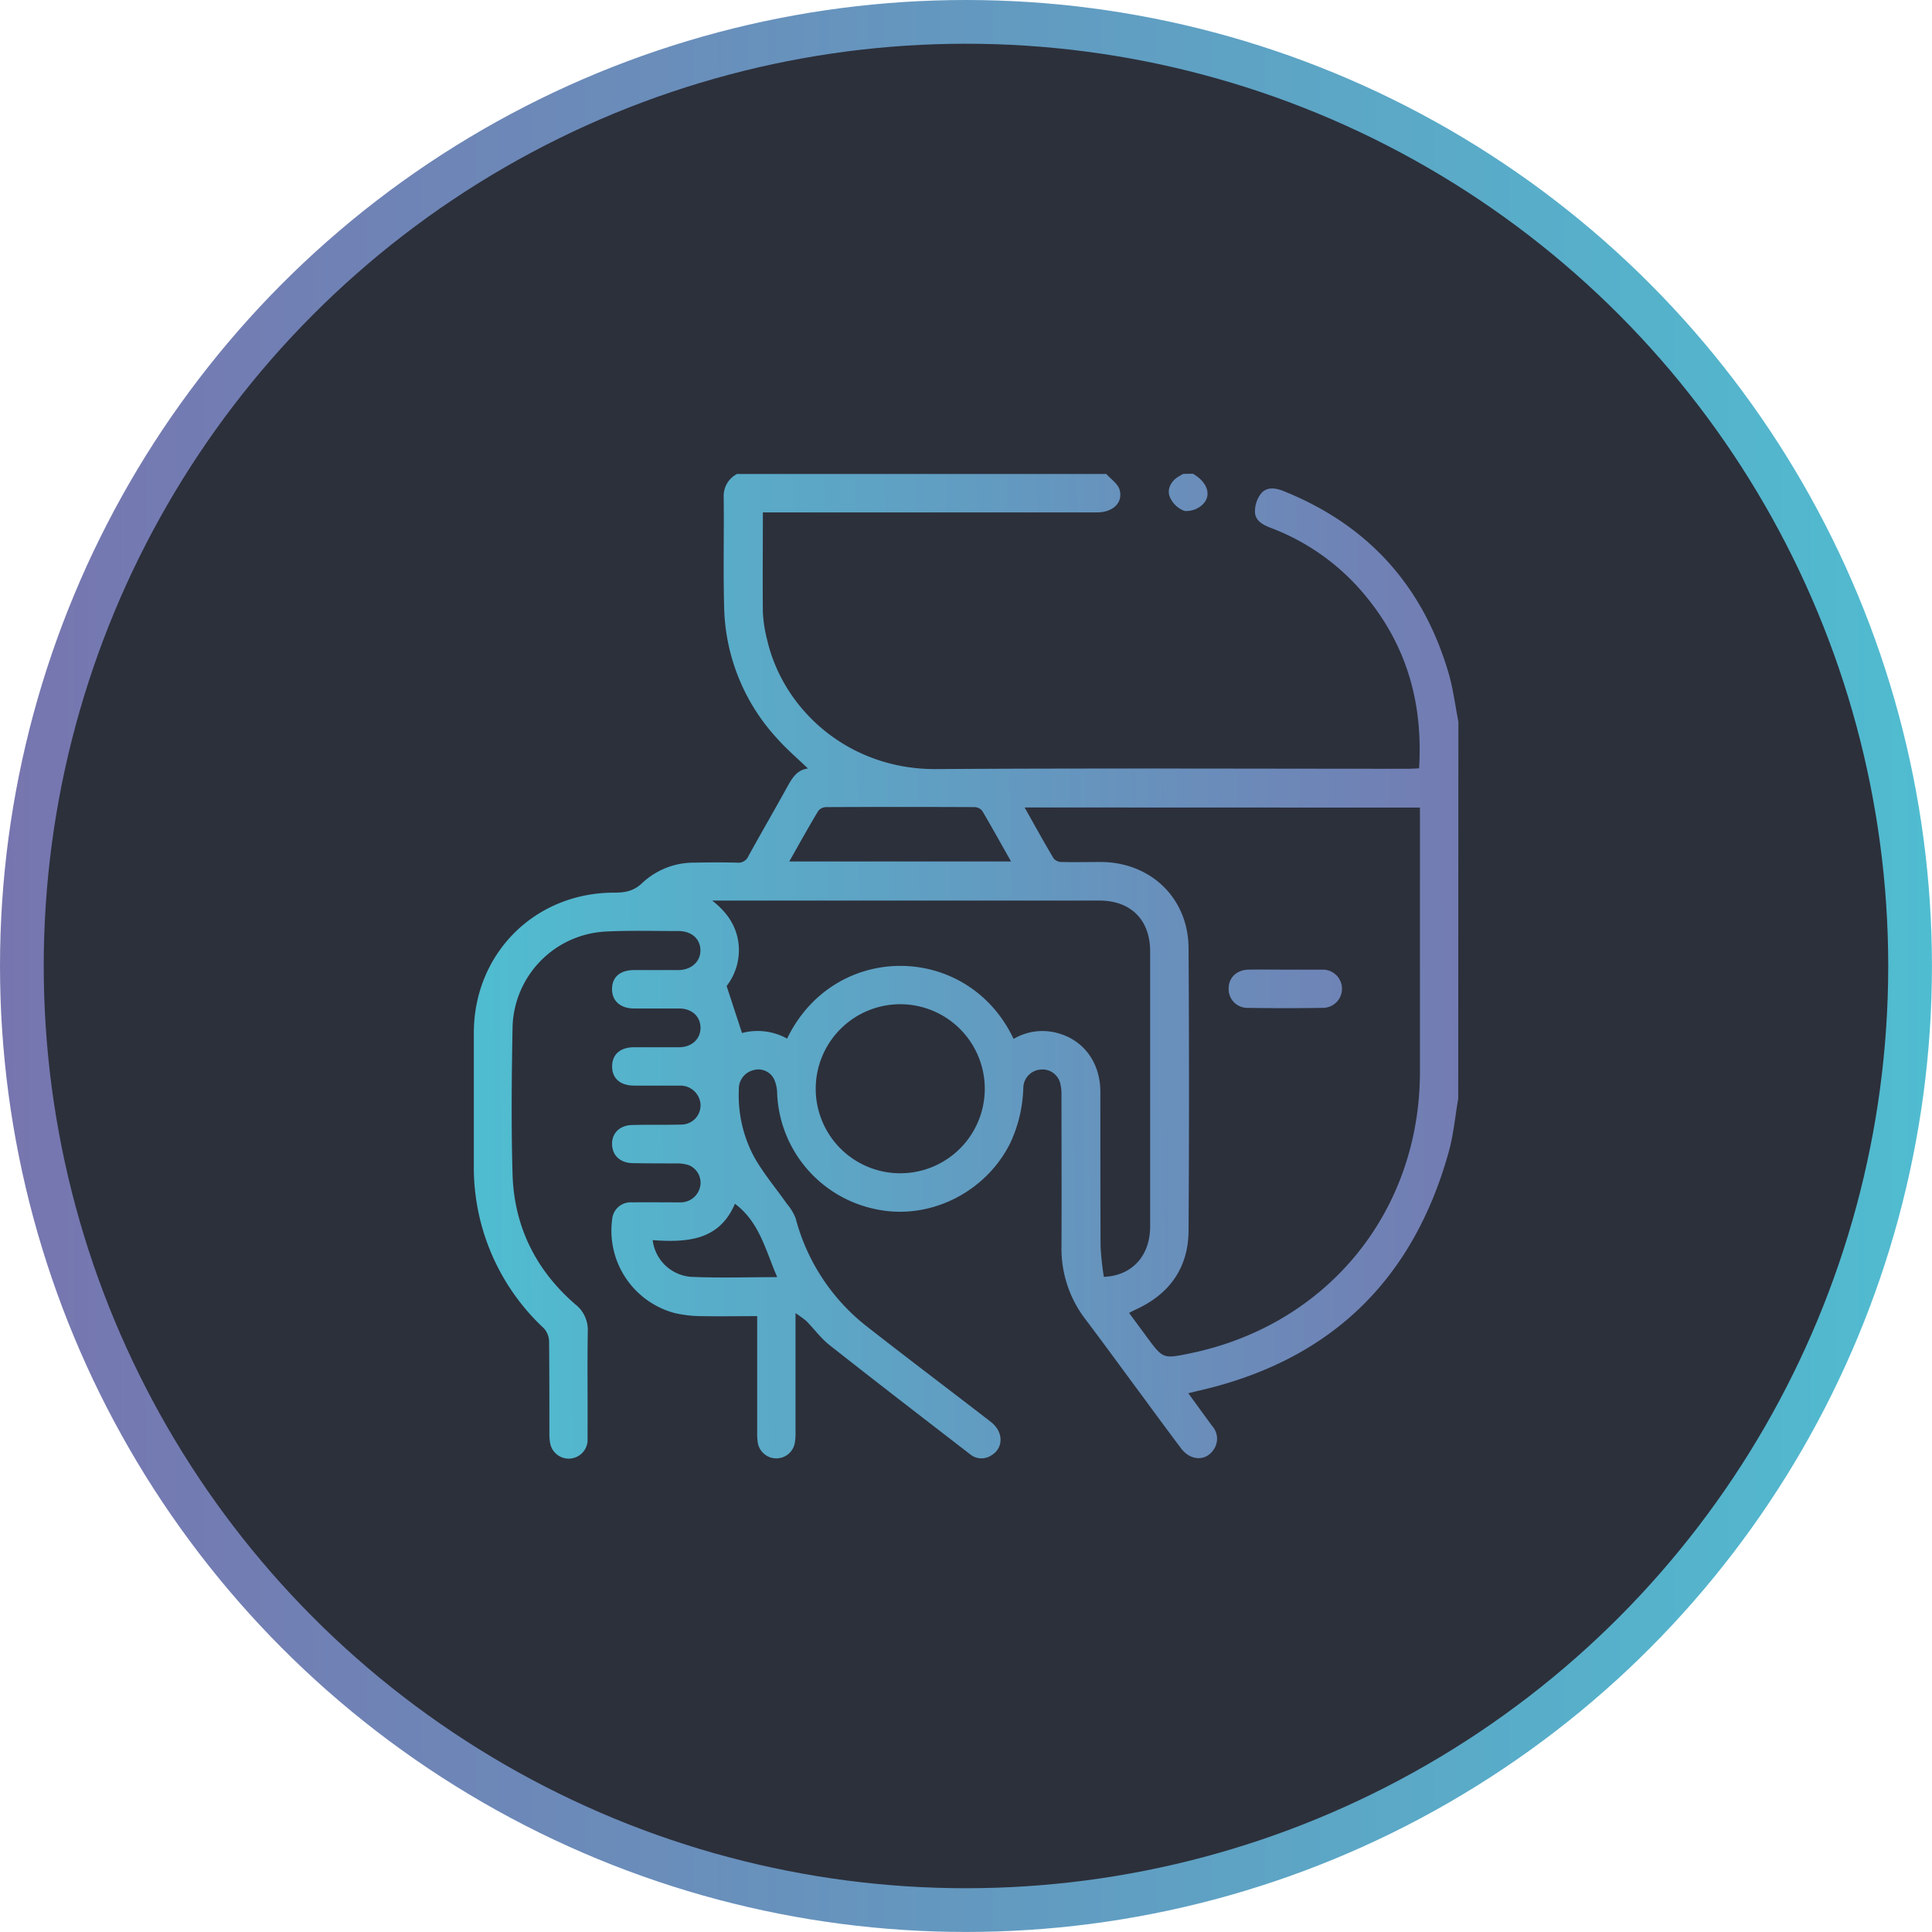
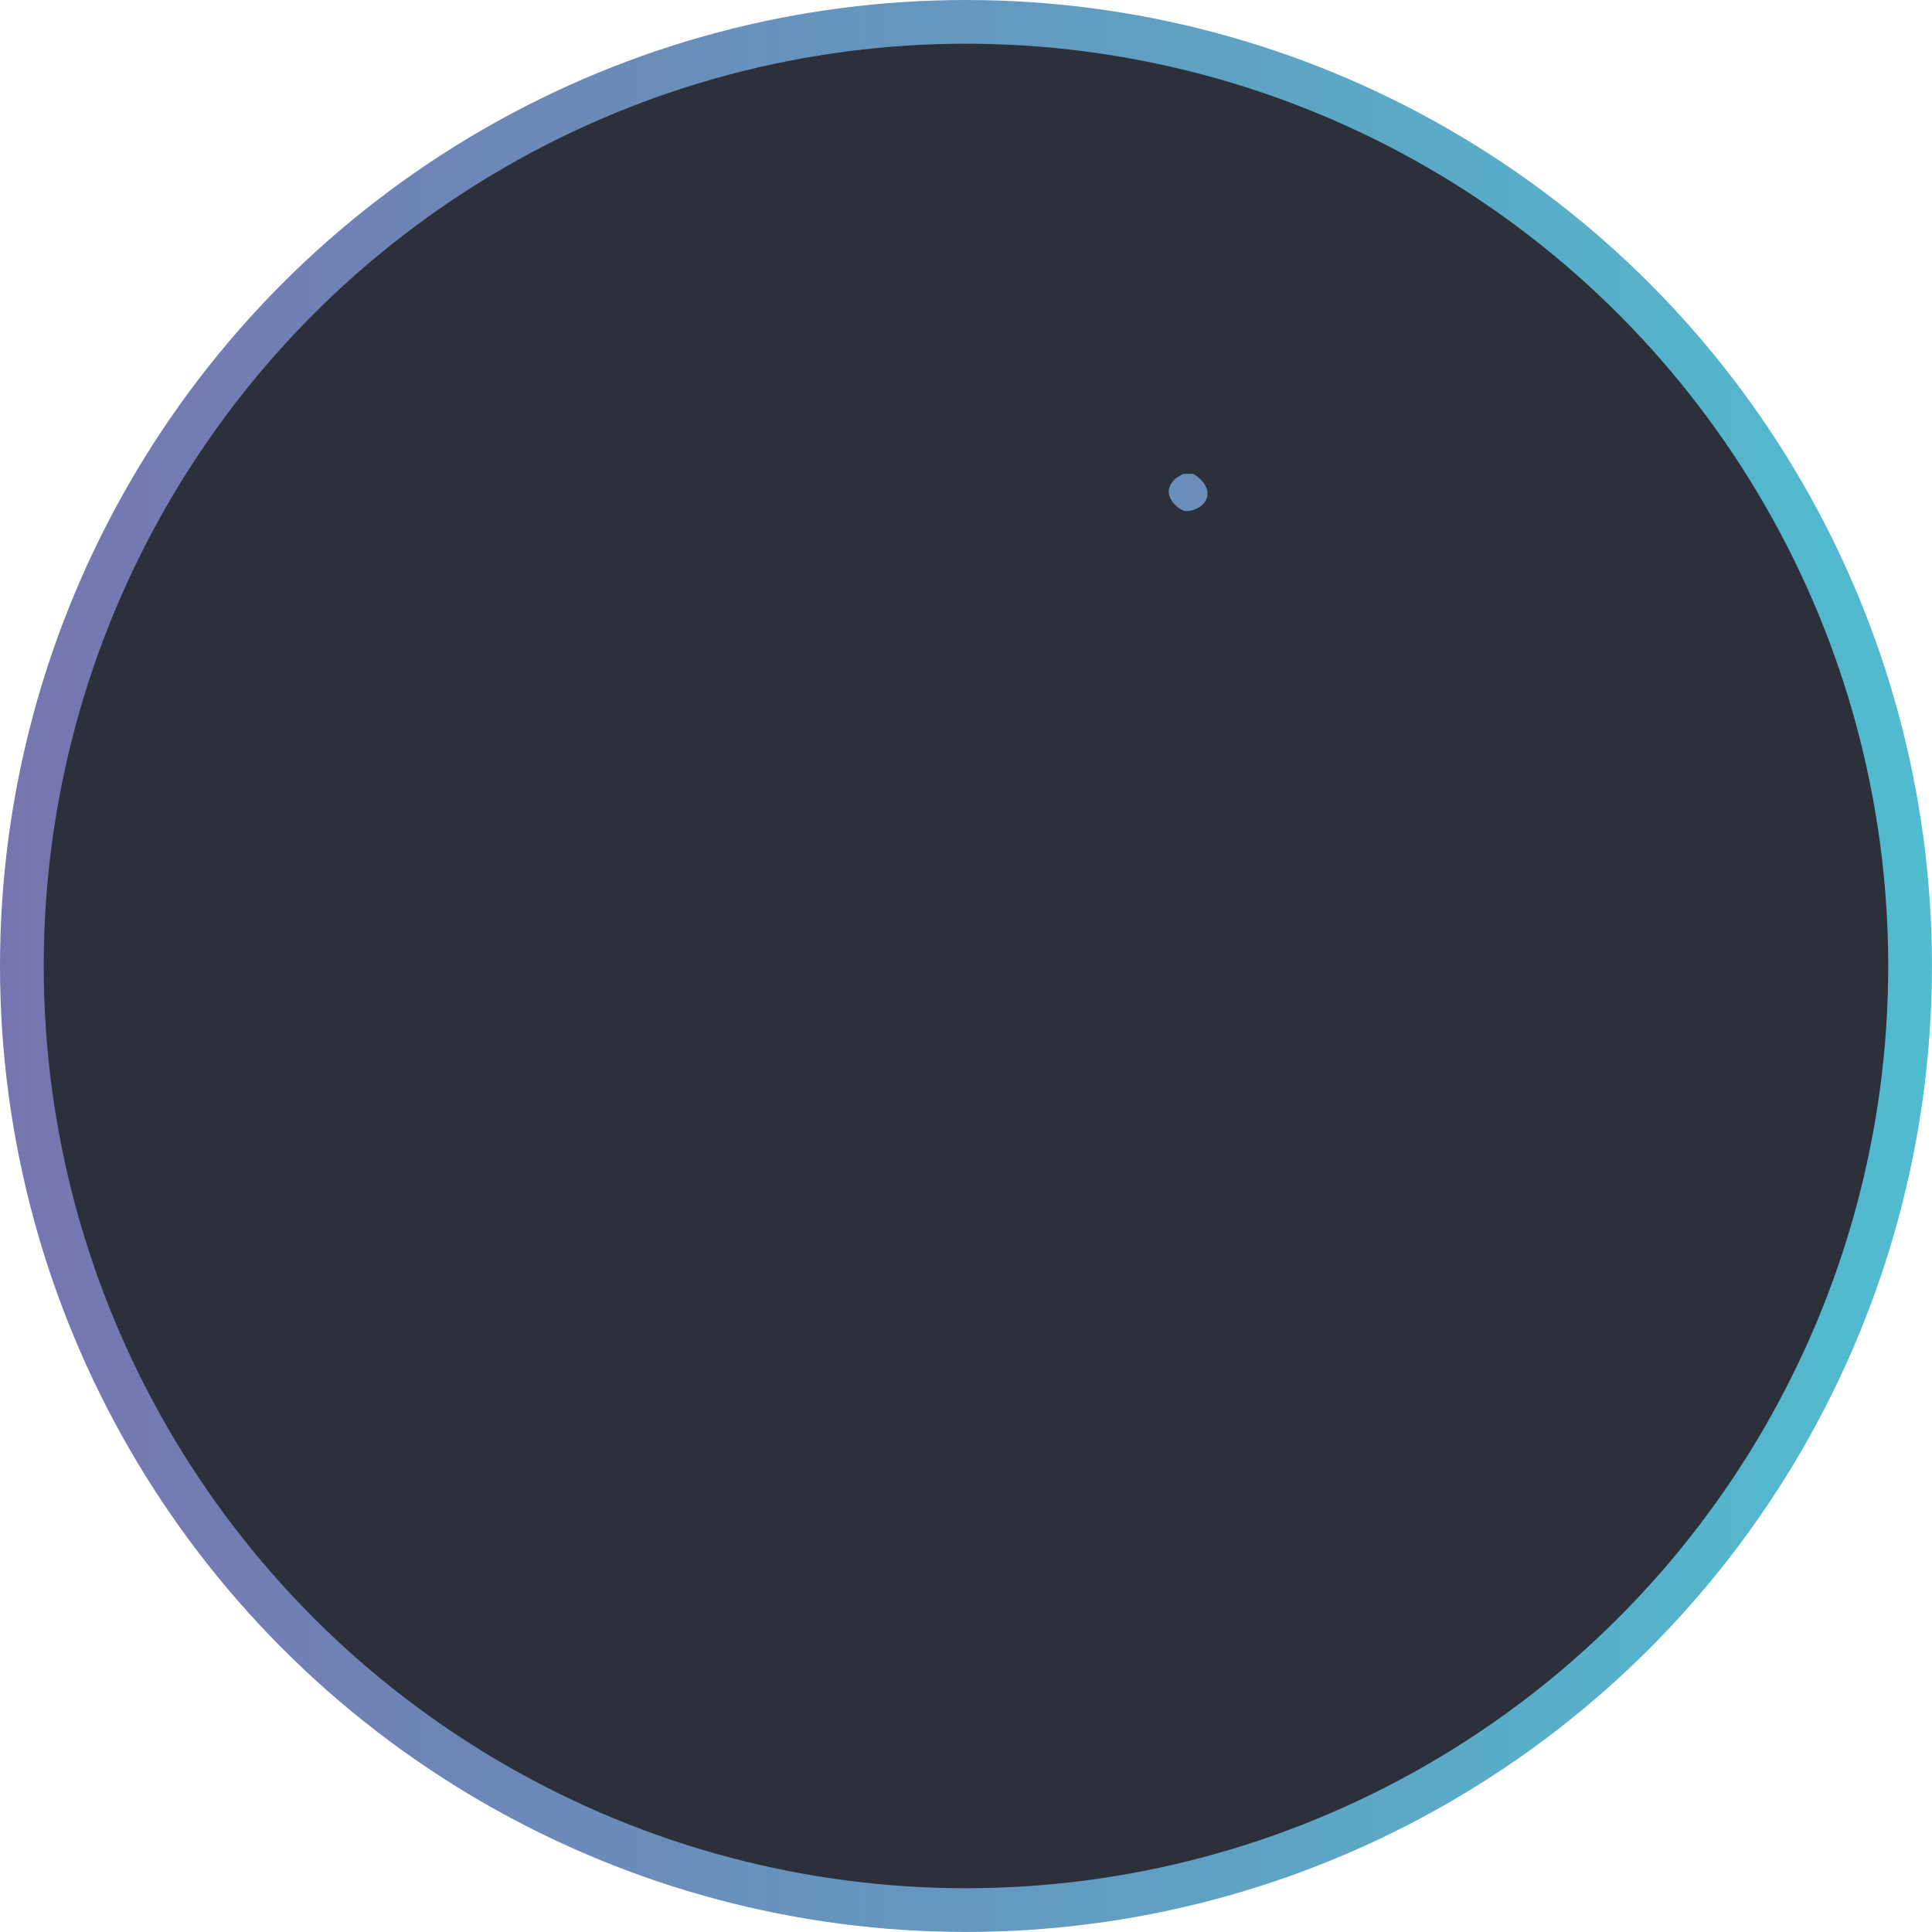
<svg xmlns="http://www.w3.org/2000/svg" xmlns:xlink="http://www.w3.org/1999/xlink" viewBox="0 0 441.83 441.83">
  <defs>
    <style>.cls-1{fill:#2c303b;stroke-miterlimit:10;stroke-width:10px;stroke:url(#Безымянный_градиент_12);}.cls-2{fill:url(#ГЛАВНЫЙ);}.cls-3{fill:url(#ГЛАВНЫЙ-2);}.cls-4{fill:url(#ГЛАВНЫЙ-3);}</style>
    <linearGradient id="Безымянный_градиент_12" y1="220.91" x2="441.83" y2="220.91" gradientUnits="userSpaceOnUse">
      <stop offset="0" stop-color="#7775af" />
      <stop offset="1" stop-color="#50bcd0" />
    </linearGradient>
    <linearGradient id="ГЛАВНЫЙ" x1="358.33" y1="219.67" x2="111.16" y2="221.9" xlink:href="#Безымянный_градиент_12" />
    <linearGradient id="ГЛАВНЫЙ-2" x1="357.36" y1="111.85" x2="110.18" y2="114.08" xlink:href="#Безымянный_градиент_12" />
    <linearGradient id="ГЛАВНЫЙ-3" x1="358.38" y1="225.56" x2="111.21" y2="227.78" xlink:href="#Безымянный_градиент_12" />
  </defs>
  <g id="Слой_2" data-name="Слой 2">
    <g id="Слой_1-2" data-name="Слой 1">
      <circle class="cls-1" cx="220.91" cy="220.91" r="215.91" />
-       <path class="cls-2" d="M333.48,251.24c-.71,4.09-1.07,8.28-2.19,12.26Q318.87,308,273.75,318.13l-2,.49c1.89,2.6,3.67,5.05,5.47,7.5a4.35,4.35,0,0,1,.26,5.49c-1.82,2.62-5.26,2.45-7.39-.39-3.65-4.86-7.24-9.77-10.85-14.66s-7.28-9.92-11-14.84a26.53,26.53,0,0,1-5.49-16.56c.06-11.57,0-23.15,0-34.73a10.26,10.26,0,0,0-.32-2.82,4.19,4.19,0,0,0-4.56-3,4.26,4.26,0,0,0-3.85,4.12,31.76,31.76,0,0,1-3,12.71c-5.67,11.38-18.62,17.74-30.84,15.07a28.21,28.21,0,0,1-22.45-26.41,8.17,8.17,0,0,0-.74-3.37,4,4,0,0,0-4.67-2,4.37,4.37,0,0,0-3.35,4.36,29.81,29.81,0,0,0,3.38,15.28c2.12,3.87,5.06,7.29,7.6,10.93a11.73,11.73,0,0,1,2,3.28,46.32,46.32,0,0,0,16.59,25c9.29,7.27,18.71,14.36,28,21.55,3,2.27,3,6,.21,7.67a4.08,4.08,0,0,1-4.93-.25c-10.72-8.28-21.46-16.54-32.1-24.93-2-1.57-3.53-3.7-5.33-5.53a23.34,23.34,0,0,0-2.46-1.78v3.11c0,8,0,16,0,24a12.82,12.82,0,0,1-.22,2.84,4.3,4.3,0,0,1-8.39-.21,14.3,14.3,0,0,1-.16-2.62c0-7.92,0-15.83,0-23.74v-2.7c-4.31,0-8.46.07-12.59,0a28.17,28.17,0,0,1-6.3-.71A19.51,19.51,0,0,1,140,278.81a4.23,4.23,0,0,1,4.54-3.84c3.66-.05,7.33,0,11,0a4.56,4.56,0,0,0,4.63-3.89,4.34,4.34,0,0,0-2.63-4.61,8.48,8.48,0,0,0-2.8-.41c-3.37,0-6.74,0-10.11-.06-2.65-.07-4.36-1.57-4.62-3.8-.32-2.8,1.51-4.85,4.56-4.92,3.74-.1,7.48,0,11.21-.1a4.4,4.4,0,0,0,4.43-4.51,4.6,4.6,0,0,0-4.6-4.4c-.51,0-1,0-1.54,0-3,0-6,0-9,0-3.26,0-5.12-1.68-5.08-4.45s1.93-4.3,5-4.33c3.45,0,6.89,0,10.34,0,2.9,0,4.93-1.95,4.87-4.52s-2-4.31-4.82-4.34c-3.45,0-6.89,0-10.34,0-3.2,0-5.11-1.76-5.07-4.51s1.9-4.25,5-4.27c3.37,0,6.74,0,10.11,0,3.06,0,5.15-2,5.1-4.58s-2-4.34-5.05-4.35c-5.57,0-11.15-.16-16.7.12a22.47,22.47,0,0,0-21.21,21.79c-.21,11.28-.33,22.58,0,33.85.38,11.84,5.33,21.79,14.3,29.57a7.41,7.41,0,0,1,2.9,6.23c-.13,7.69,0,15.38-.05,23.07,0,.66,0,1.33,0,2a4.32,4.32,0,0,1-8.56.48,12,12,0,0,1-.17-2.4c0-7,0-13.92-.07-20.88a4.63,4.63,0,0,0-1.21-3,50.3,50.3,0,0,1-16-37.5q0-15.06,0-30.11c.06-18.1,13.95-32,32.09-32,2.49,0,4.51-.34,6.47-2.25a17.22,17.22,0,0,1,12-4.61c3.22-.07,6.45-.08,9.67,0a2.49,2.49,0,0,0,2.57-1.5c2.89-5.26,5.91-10.45,8.81-15.71,1.12-2,2.2-4,4.8-4.32-2.48-2.39-5-4.53-7.17-7a45.67,45.67,0,0,1-12-30.15c-.22-8.35,0-16.71-.1-25.06a5.64,5.64,0,0,1,3.06-5.15H253c1,1.15,2.56,2.15,3,3.49.94,3-1.42,5.3-5.14,5.3q-36.93,0-73.85,0h-2.55c0,7.81-.07,15.28,0,22.74a30.57,30.57,0,0,0,.95,6.28c3.69,16.21,18.75,29.8,38.64,29.68,36-.23,72.09-.07,108.14-.07.77,0,1.55-.07,2.34-.1.93-15-2.87-28.2-12.39-39.62a51.52,51.52,0,0,0-21.58-15.39C288.81,120,287,119.09,287,117a6.67,6.67,0,0,1,1.37-4.11c1.3-1.59,3.26-1.34,5.08-.62q29,11.61,37.82,41.64c1.06,3.62,1.52,7.42,2.25,11.13Zm-99.16-66.58c2.33,4.14,4.45,8,6.68,11.72a2.46,2.46,0,0,0,1.81.75c3,.07,6,0,9,0,11.35.07,19.89,8.24,20,19.58q.21,32.41,0,64.83c-.07,8.49-4.44,14.5-12.21,18-.44.2-.86.44-1.39.71l4,5.43c3.76,5.1,3.76,5.1,10,3.81,31.38-6.5,52.49-32.36,52.52-64.38q0-29,0-58v-2.42ZM252.44,292c6.51-.25,10.59-4.87,10.59-11.55q0-31.42,0-62.85c0-7.24-4.42-11.65-11.62-11.65H162.87c3.46,2.71,5.46,5.74,6,9.62a13.4,13.4,0,0,1-2.7,9.92l3.52,10.75A13.92,13.92,0,0,1,180,237.52c10.83-22.37,41.38-22,51.8.07a13,13,0,0,1,9.29-1.52c6.4,1.36,10.52,6.63,10.55,13.55,0,11.79,0,23.58.05,35.38A63.16,63.16,0,0,0,252.44,292Zm-65.89-43.27a19.33,19.33,0,1,0,19.69-19.07A19.34,19.34,0,0,0,186.55,248.74Zm-6-51.72h50.67c-2.28-4-4.39-7.86-6.62-11.62a2.41,2.41,0,0,0-1.81-.81q-16.92-.08-33.85,0a2.4,2.4,0,0,0-1.79.83C184.88,189.18,182.77,193,180.51,197Zm-2.83,95c-2.63-6-4-12.51-9.65-16.72-3.6,8.49-11.05,8.86-18.81,8.32A9.57,9.57,0,0,0,158,292C164.52,292.29,171,292.07,177.68,292.07Z" />
      <path class="cls-3" d="M272.81,108.34c3.26,1.85,4.38,4.89,2.26,7a5.42,5.42,0,0,1-4.17,1.51,5.82,5.82,0,0,1-3.28-3c-.78-1.57-.12-3.3,1.33-4.48a14,14,0,0,1,1.66-1Z" />
-       <path class="cls-4" d="M294.12,221.75c2.78,0,5.57,0,8.35,0a4.37,4.37,0,1,1,.12,8.74q-8.56.13-17.15,0a4.28,4.28,0,0,1-4.46-4.44c0-2.49,1.85-4.25,4.57-4.3S291.26,221.75,294.12,221.75Z" />
    </g>
  </g>
</svg>